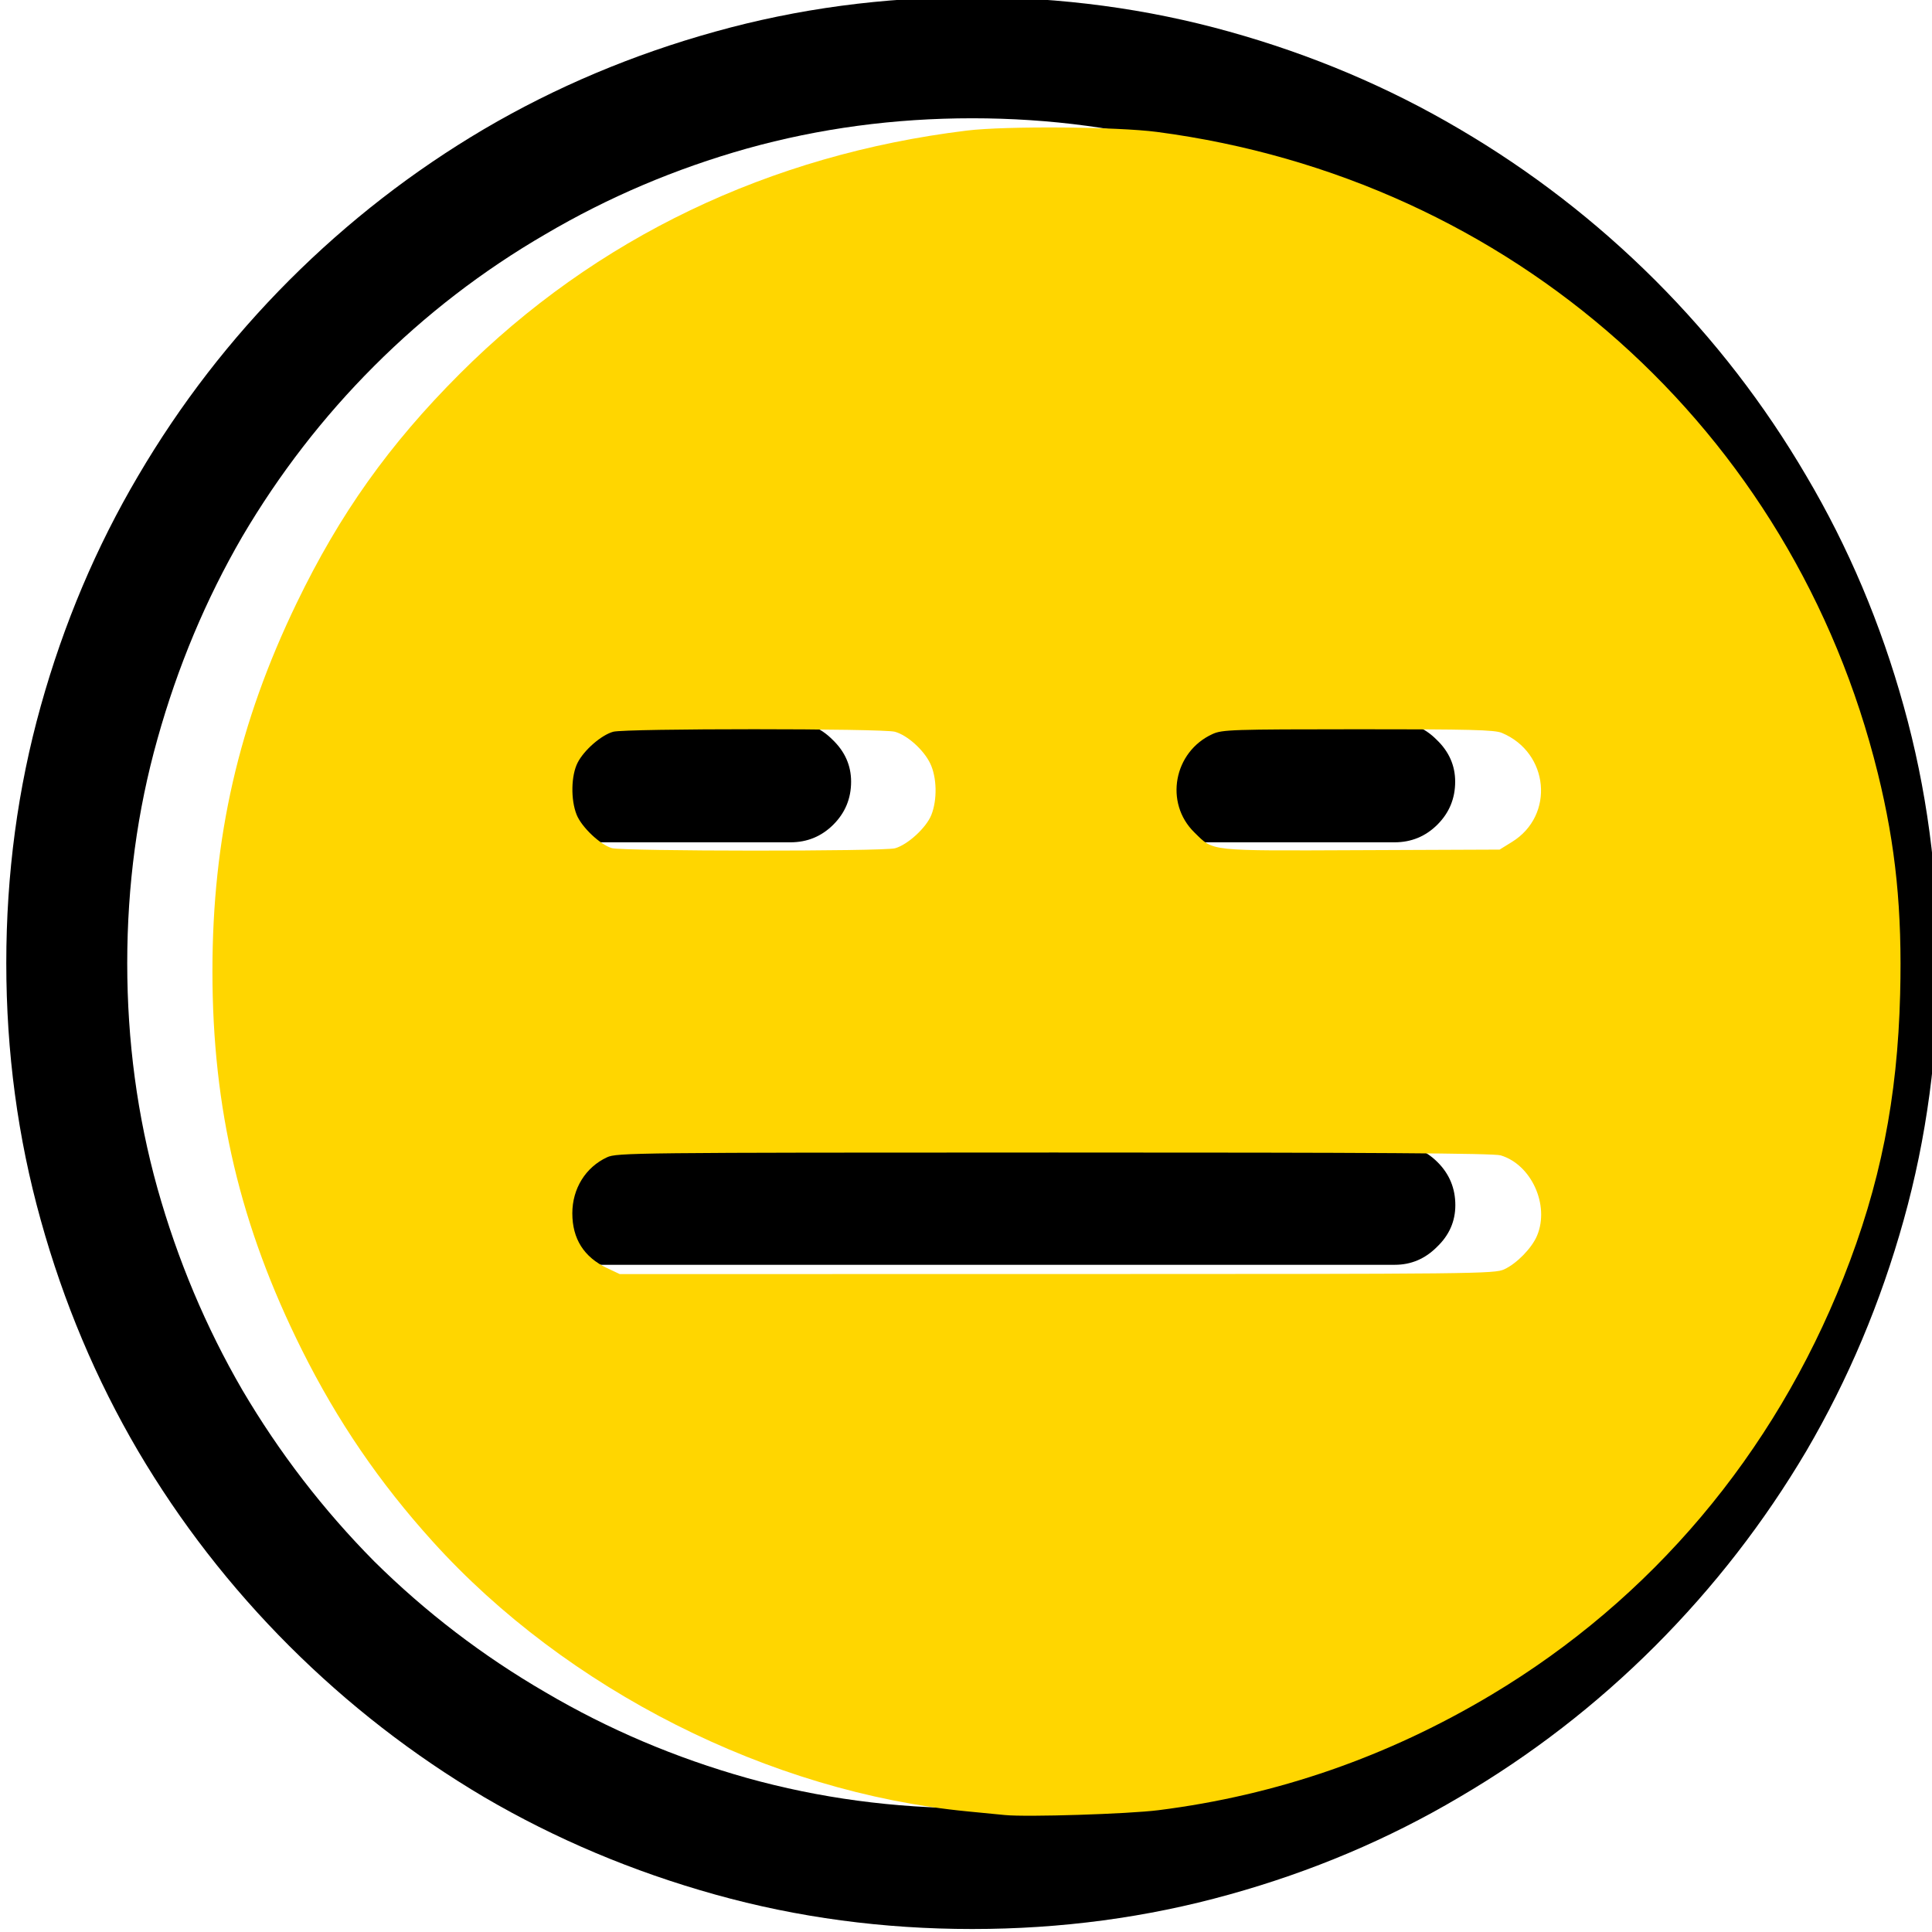
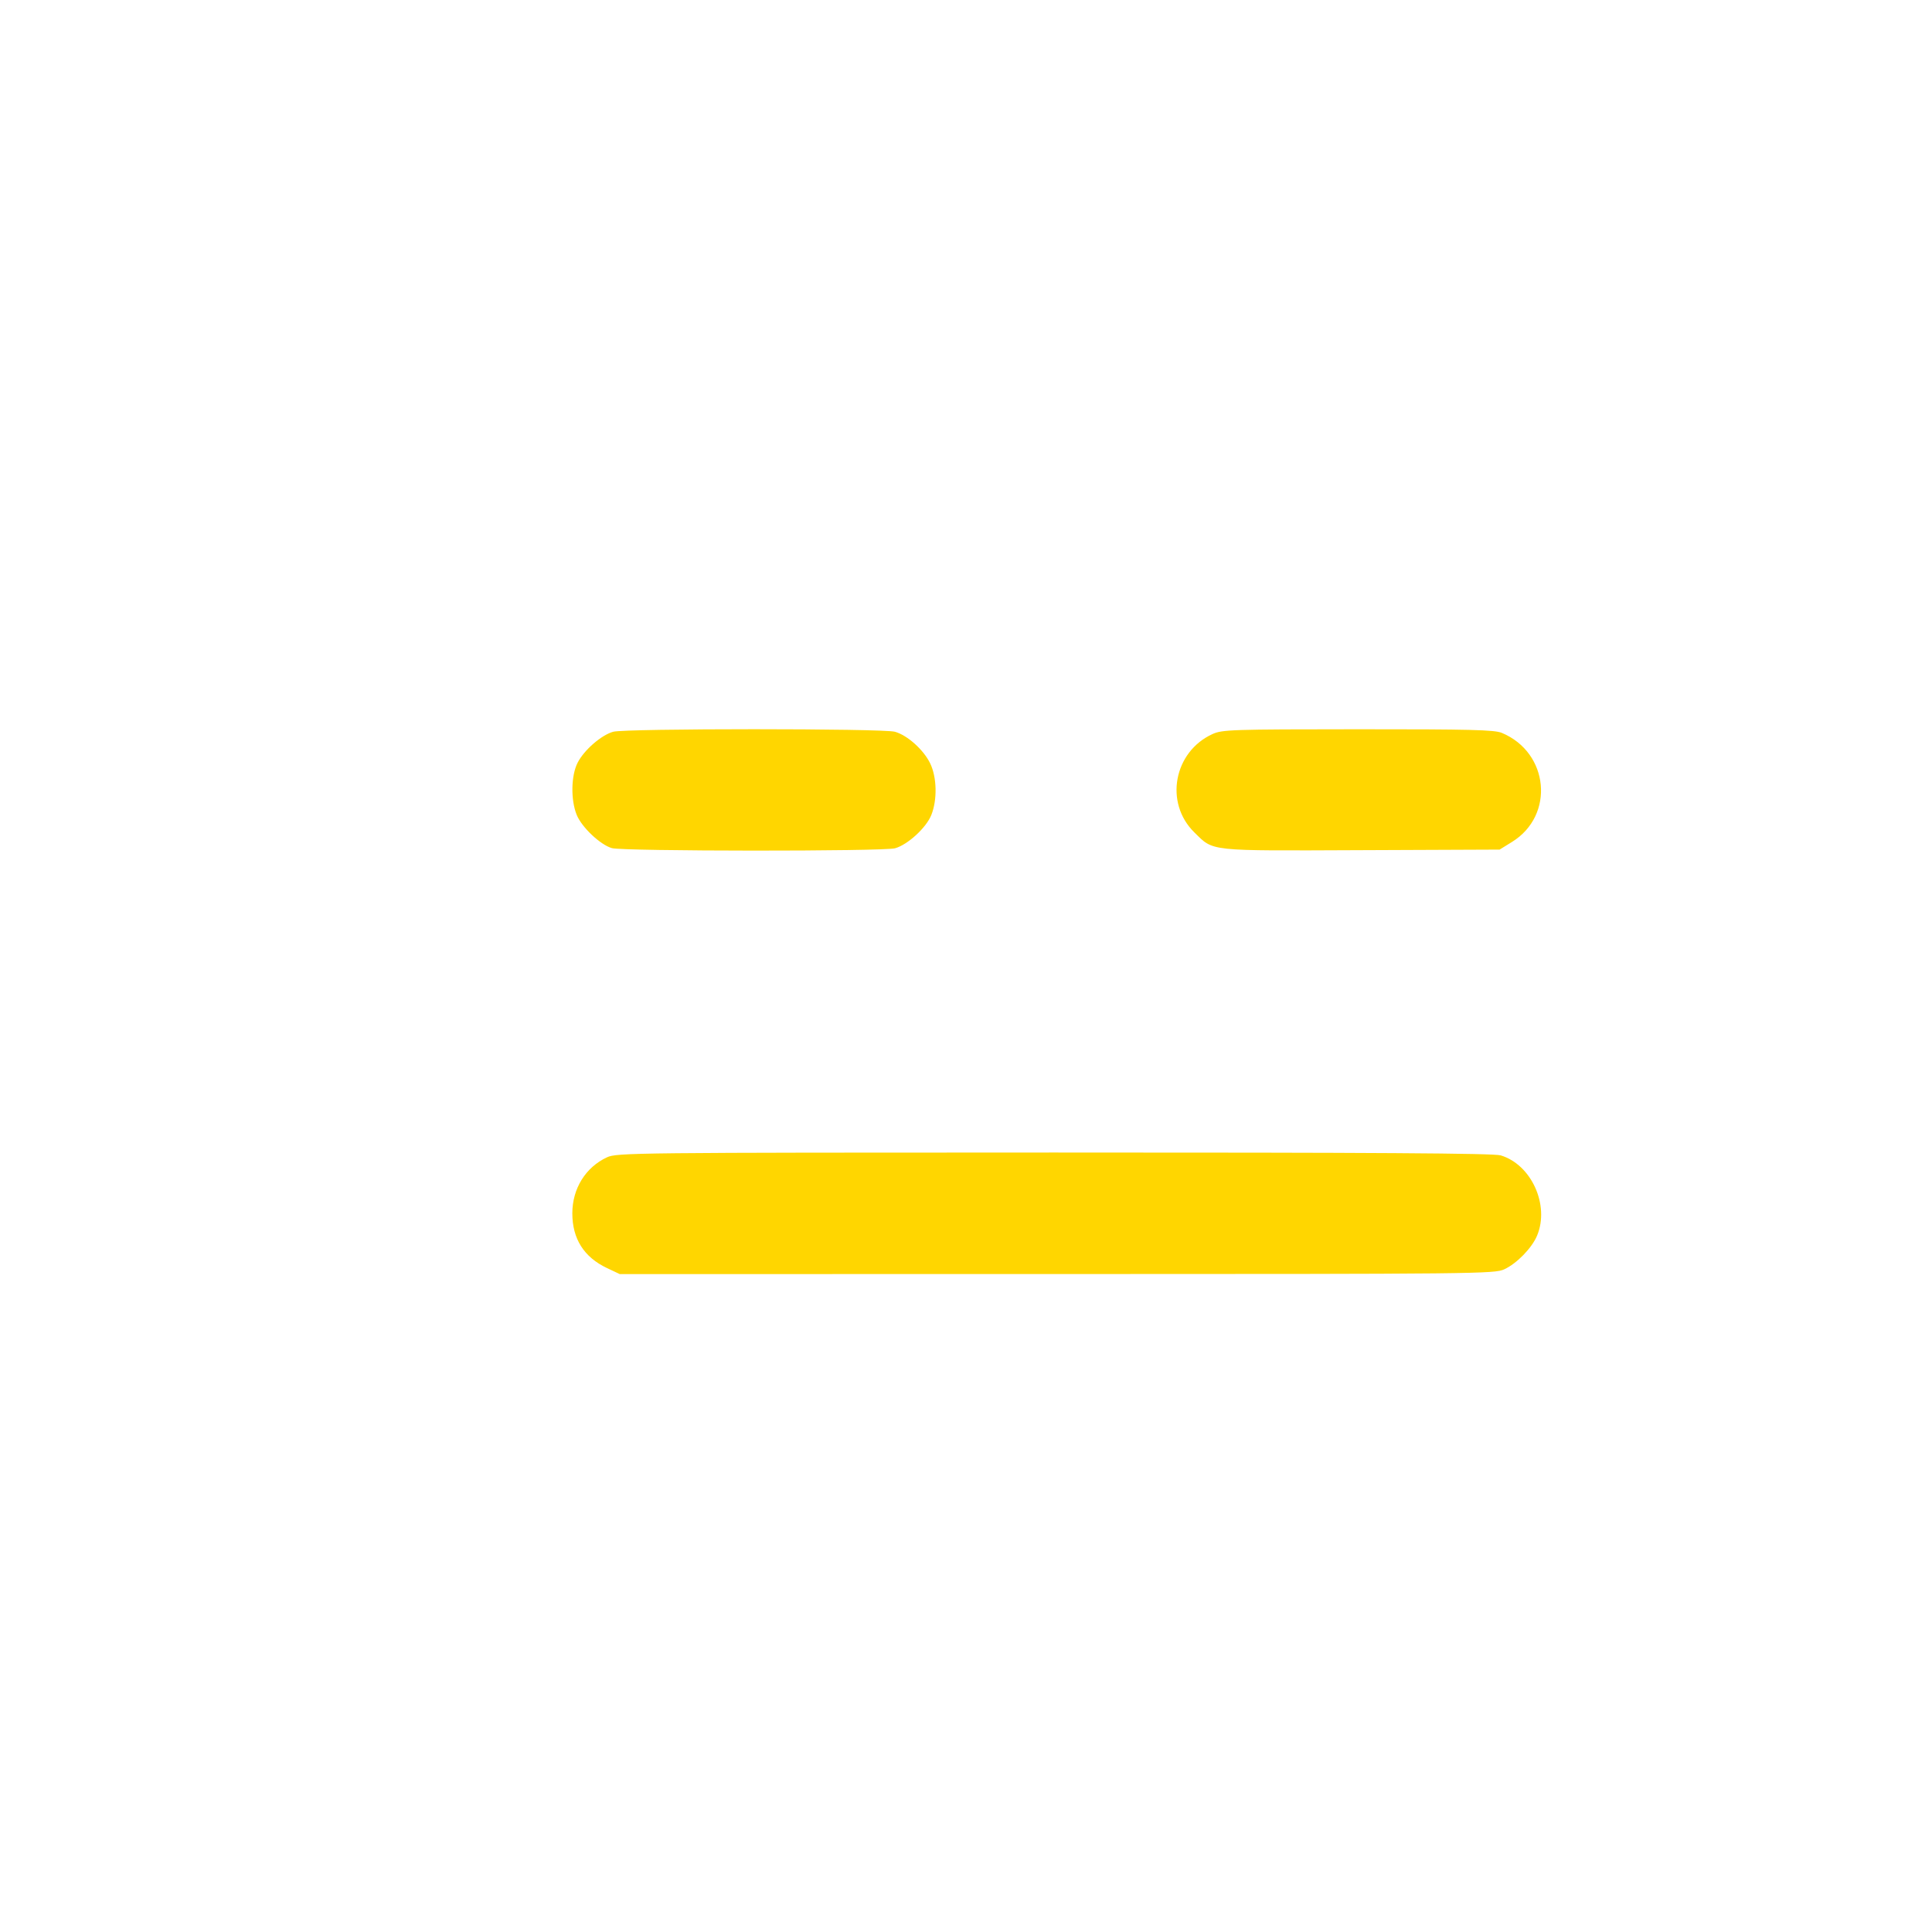
<svg xmlns="http://www.w3.org/2000/svg" xmlns:ns1="http://www.inkscape.org/namespaces/inkscape" xmlns:ns2="http://sodipodi.sourceforge.net/DTD/sodipodi-0.dtd" width="100mm" height="100mm" viewBox="0 0 100 100" version="1.1" id="svg24967" ns1:version="1.1.2 (b8e25be833, 2022-02-05)" ns2:docname="expressionless.svg">
  <ns2:namedview id="namedview24969" pagecolor="#ffffff" bordercolor="#666666" borderopacity="1.0" ns1:pageshadow="2" ns1:pageopacity="0.0" ns1:pagecheckerboard="0" ns1:document-units="mm" showgrid="false" ns1:zoom="0.80087682" ns1:cx="1515.2143" ns1:cy="841.57761" ns1:window-width="3840" ns1:window-height="2066" ns1:window-x="-11" ns1:window-y="-11" ns1:window-maximized="1" ns1:current-layer="layer1" />
  <defs id="defs24964" />
  <g ns1:label="Ebene 1" ns1:groupmode="layer" id="layer1" transform="translate(296.124,74.447)">
    <g id="g24950" transform="translate(-1062.66,332.146)">
      <g aria-label="😑" id="text20303" style="font-size:10.583px;line-height:1.25;stroke-width:0.265" transform="matrix(8.414,0,0,8.414,-5742.293,2617.58)">
-         <path d="m 779.552,-359.439 q 0.822,0 1.581,0.212 0.76,0.212 1.416,0.599 0.661,0.388 1.204,0.93 0.543,0.543 0.93,1.204 0.388,0.656 0.599,1.416 0.212,0.76 0.212,1.581 0,0.822 -0.212,1.581 -0.212,0.76 -0.599,1.421 -0.388,0.656 -0.93,1.199 -0.543,0.543 -1.204,0.93 -0.656,0.388 -1.416,0.599 -0.76,0.212 -1.581,0.212 -0.822,0 -1.581,-0.212 -0.76,-0.212 -1.421,-0.599 -0.656,-0.388 -1.199,-0.93 -0.543,-0.543 -0.93,-1.199 -0.388,-0.661 -0.599,-1.421 -0.212,-0.76 -0.212,-1.581 0,-0.822 0.212,-1.581 0.212,-0.76 0.599,-1.416 0.388,-0.661 0.93,-1.204 0.543,-0.543 1.199,-0.93 0.661,-0.388 1.421,-0.599 0.76,-0.212 1.581,-0.212 z m 0,11.141 q 0.718,0 1.38,-0.186 0.667,-0.186 1.245,-0.527 0.579,-0.336 1.049,-0.806 0.475,-0.475 0.811,-1.054 0.341,-0.579 0.527,-1.24 0.186,-0.667 0.186,-1.385 0,-0.718 -0.186,-1.38 -0.186,-0.667 -0.527,-1.245 -0.336,-0.579 -0.811,-1.049 -0.47,-0.475 -1.049,-0.811 -0.579,-0.341 -1.245,-0.527 -0.661,-0.186 -1.38,-0.186 -0.718,0 -1.385,0.186 -0.661,0.186 -1.24,0.527 -0.579,0.336 -1.054,0.811 -0.47,0.47 -0.811,1.049 -0.336,0.579 -0.522,1.245 -0.186,0.661 -0.186,1.38 0,0.718 0.186,1.385 0.186,0.661 0.522,1.24 0.341,0.579 0.811,1.054 0.475,0.47 1.054,0.806 0.579,0.341 1.24,0.527 0.667,0.186 1.385,0.186 z m 2.599,-3.343 h -5.199 q -0.15,0 -0.264,-0.109 -0.109,-0.109 -0.109,-0.258 0,-0.155 0.109,-0.264 0.109,-0.109 0.264,-0.109 h 5.199 q 0.155,0 0.264,0.109 0.109,0.109 0.109,0.264 0,0.15 -0.114,0.258 -0.109,0.109 -0.258,0.109 z m -3.716,-2.599 h -1.483 q -0.155,0 -0.264,-0.109 -0.109,-0.109 -0.109,-0.264 0,-0.15 0.109,-0.258 0.114,-0.109 0.264,-0.109 h 1.483 q 0.15,0 0.258,0.109 0.114,0.109 0.114,0.258 0,0.155 -0.109,0.264 -0.109,0.109 -0.264,0.109 z m 3.716,0 h -1.483 q -0.155,0 -0.264,-0.109 -0.109,-0.109 -0.109,-0.264 0,-0.15 0.109,-0.258 0.114,-0.109 0.264,-0.109 h 1.483 q 0.15,0 0.258,0.109 0.114,0.109 0.114,0.258 0,0.155 -0.109,0.264 -0.109,0.109 -0.264,0.109 z" id="path21955" />
-       </g>
-       <path style="font-variation-settings:normal;opacity:1;vector-effect:none;fill:#ffd600;fill-opacity:1;stroke:none;stroke-width:0.035;stroke-linecap:butt;stroke-linejoin:miter;stroke-miterlimit:4;stroke-dasharray:none;stroke-dashoffset:0;stroke-opacity:1;-inkscape-stroke:none;stop-color:#000000;stop-opacity:1" d="m 11230.446,814.809 c -1.09,-0.108 -4.405,-0.431 -7.369,-0.719 -38.608,-3.741 -78.234,-23.744 -104.407,-52.705 -10.42,-11.529 -18.592,-23.496 -25.525,-37.376 -12.07,-24.163 -17.498,-47.121 -17.498,-74.01 0,-26.086 5.113,-48.439 16.45,-71.913 8.415,-17.425 18.063,-30.986 31.86,-44.784 26.511,-26.512 60.463,-42.794 99.063,-47.507 7.538,-0.92 29.296,-0.762 37.129,0.27 69.258,9.127 124.23,58.057 140.795,125.32 3.497,14.2 4.761,26.724 4.347,43.069 -0.517,20.417 -3.881,37.267 -11.061,55.395 -13.681,34.542 -37.51,62.775 -68.754,81.461 -20.292,12.136 -41.92,19.632 -65.08,22.554 -5.868,0.74 -25.702,1.366 -29.95,0.944 z m 97.524,-106.593 c 2.464,-1.145 5.4,-4.164 6.412,-6.592 2.478,-5.948 -1.12,-13.867 -7.116,-15.664 -1.382,-0.414 -24.686,-0.562 -87.224,-0.554 -82.077,0.01 -85.415,0.046 -87.319,0.93 -4.192,1.945 -6.782,6.124 -6.782,10.941 0,4.984 2.272,8.569 6.782,10.701 l 2.475,1.17 85.396,-0.006 c 82.187,-0.006 85.471,-0.041 87.376,-0.926 z m -118.998,-82.235 c 2.467,-0.685 6.091,-4.006 7.086,-6.494 1.191,-2.976 1.095,-7.372 -0.22,-10.088 -1.286,-2.658 -4.462,-5.504 -6.895,-6.18 -2.365,-0.657 -52.649,-0.657 -55.015,0 -2.325,0.646 -5.691,3.573 -6.953,6.046 -1.283,2.516 -1.37,7.233 -0.186,10.174 0.972,2.416 4.6,5.852 6.876,6.512 2.165,0.628 53.053,0.656 55.307,0.03 z m 120.51,-1.242 c 8.391,-5.189 7.246,-17.44 -1.991,-21.299 -1.427,-0.596 -6.163,-0.715 -28.094,-0.706 -24.612,0.01 -26.512,0.072 -28.397,0.928 -7.602,3.452 -9.457,13.45 -3.566,19.214 3.836,3.754 2.357,3.596 32.605,3.472 l 27.02,-0.111 z" id="path23615" transform="matrix(0.265,0,0,0.265,-2157.515,-528.571)" />
+         </g>
+       <path style="font-variation-settings:normal;opacity:1;vector-effect:none;fill:#ffd600;fill-opacity:1;stroke:none;stroke-width:0.035;stroke-linecap:butt;stroke-linejoin:miter;stroke-miterlimit:4;stroke-dasharray:none;stroke-dashoffset:0;stroke-opacity:1;-inkscape-stroke:none;stop-color:#000000;stop-opacity:1" d="m 11230.446,814.809 z m 97.524,-106.593 c 2.464,-1.145 5.4,-4.164 6.412,-6.592 2.478,-5.948 -1.12,-13.867 -7.116,-15.664 -1.382,-0.414 -24.686,-0.562 -87.224,-0.554 -82.077,0.01 -85.415,0.046 -87.319,0.93 -4.192,1.945 -6.782,6.124 -6.782,10.941 0,4.984 2.272,8.569 6.782,10.701 l 2.475,1.17 85.396,-0.006 c 82.187,-0.006 85.471,-0.041 87.376,-0.926 z m -118.998,-82.235 c 2.467,-0.685 6.091,-4.006 7.086,-6.494 1.191,-2.976 1.095,-7.372 -0.22,-10.088 -1.286,-2.658 -4.462,-5.504 -6.895,-6.18 -2.365,-0.657 -52.649,-0.657 -55.015,0 -2.325,0.646 -5.691,3.573 -6.953,6.046 -1.283,2.516 -1.37,7.233 -0.186,10.174 0.972,2.416 4.6,5.852 6.876,6.512 2.165,0.628 53.053,0.656 55.307,0.03 z m 120.51,-1.242 c 8.391,-5.189 7.246,-17.44 -1.991,-21.299 -1.427,-0.596 -6.163,-0.715 -28.094,-0.706 -24.612,0.01 -26.512,0.072 -28.397,0.928 -7.602,3.452 -9.457,13.45 -3.566,19.214 3.836,3.754 2.357,3.596 32.605,3.472 l 27.02,-0.111 z" id="path23615" transform="matrix(0.265,0,0,0.265,-2157.515,-528.571)" />
    </g>
  </g>
</svg>